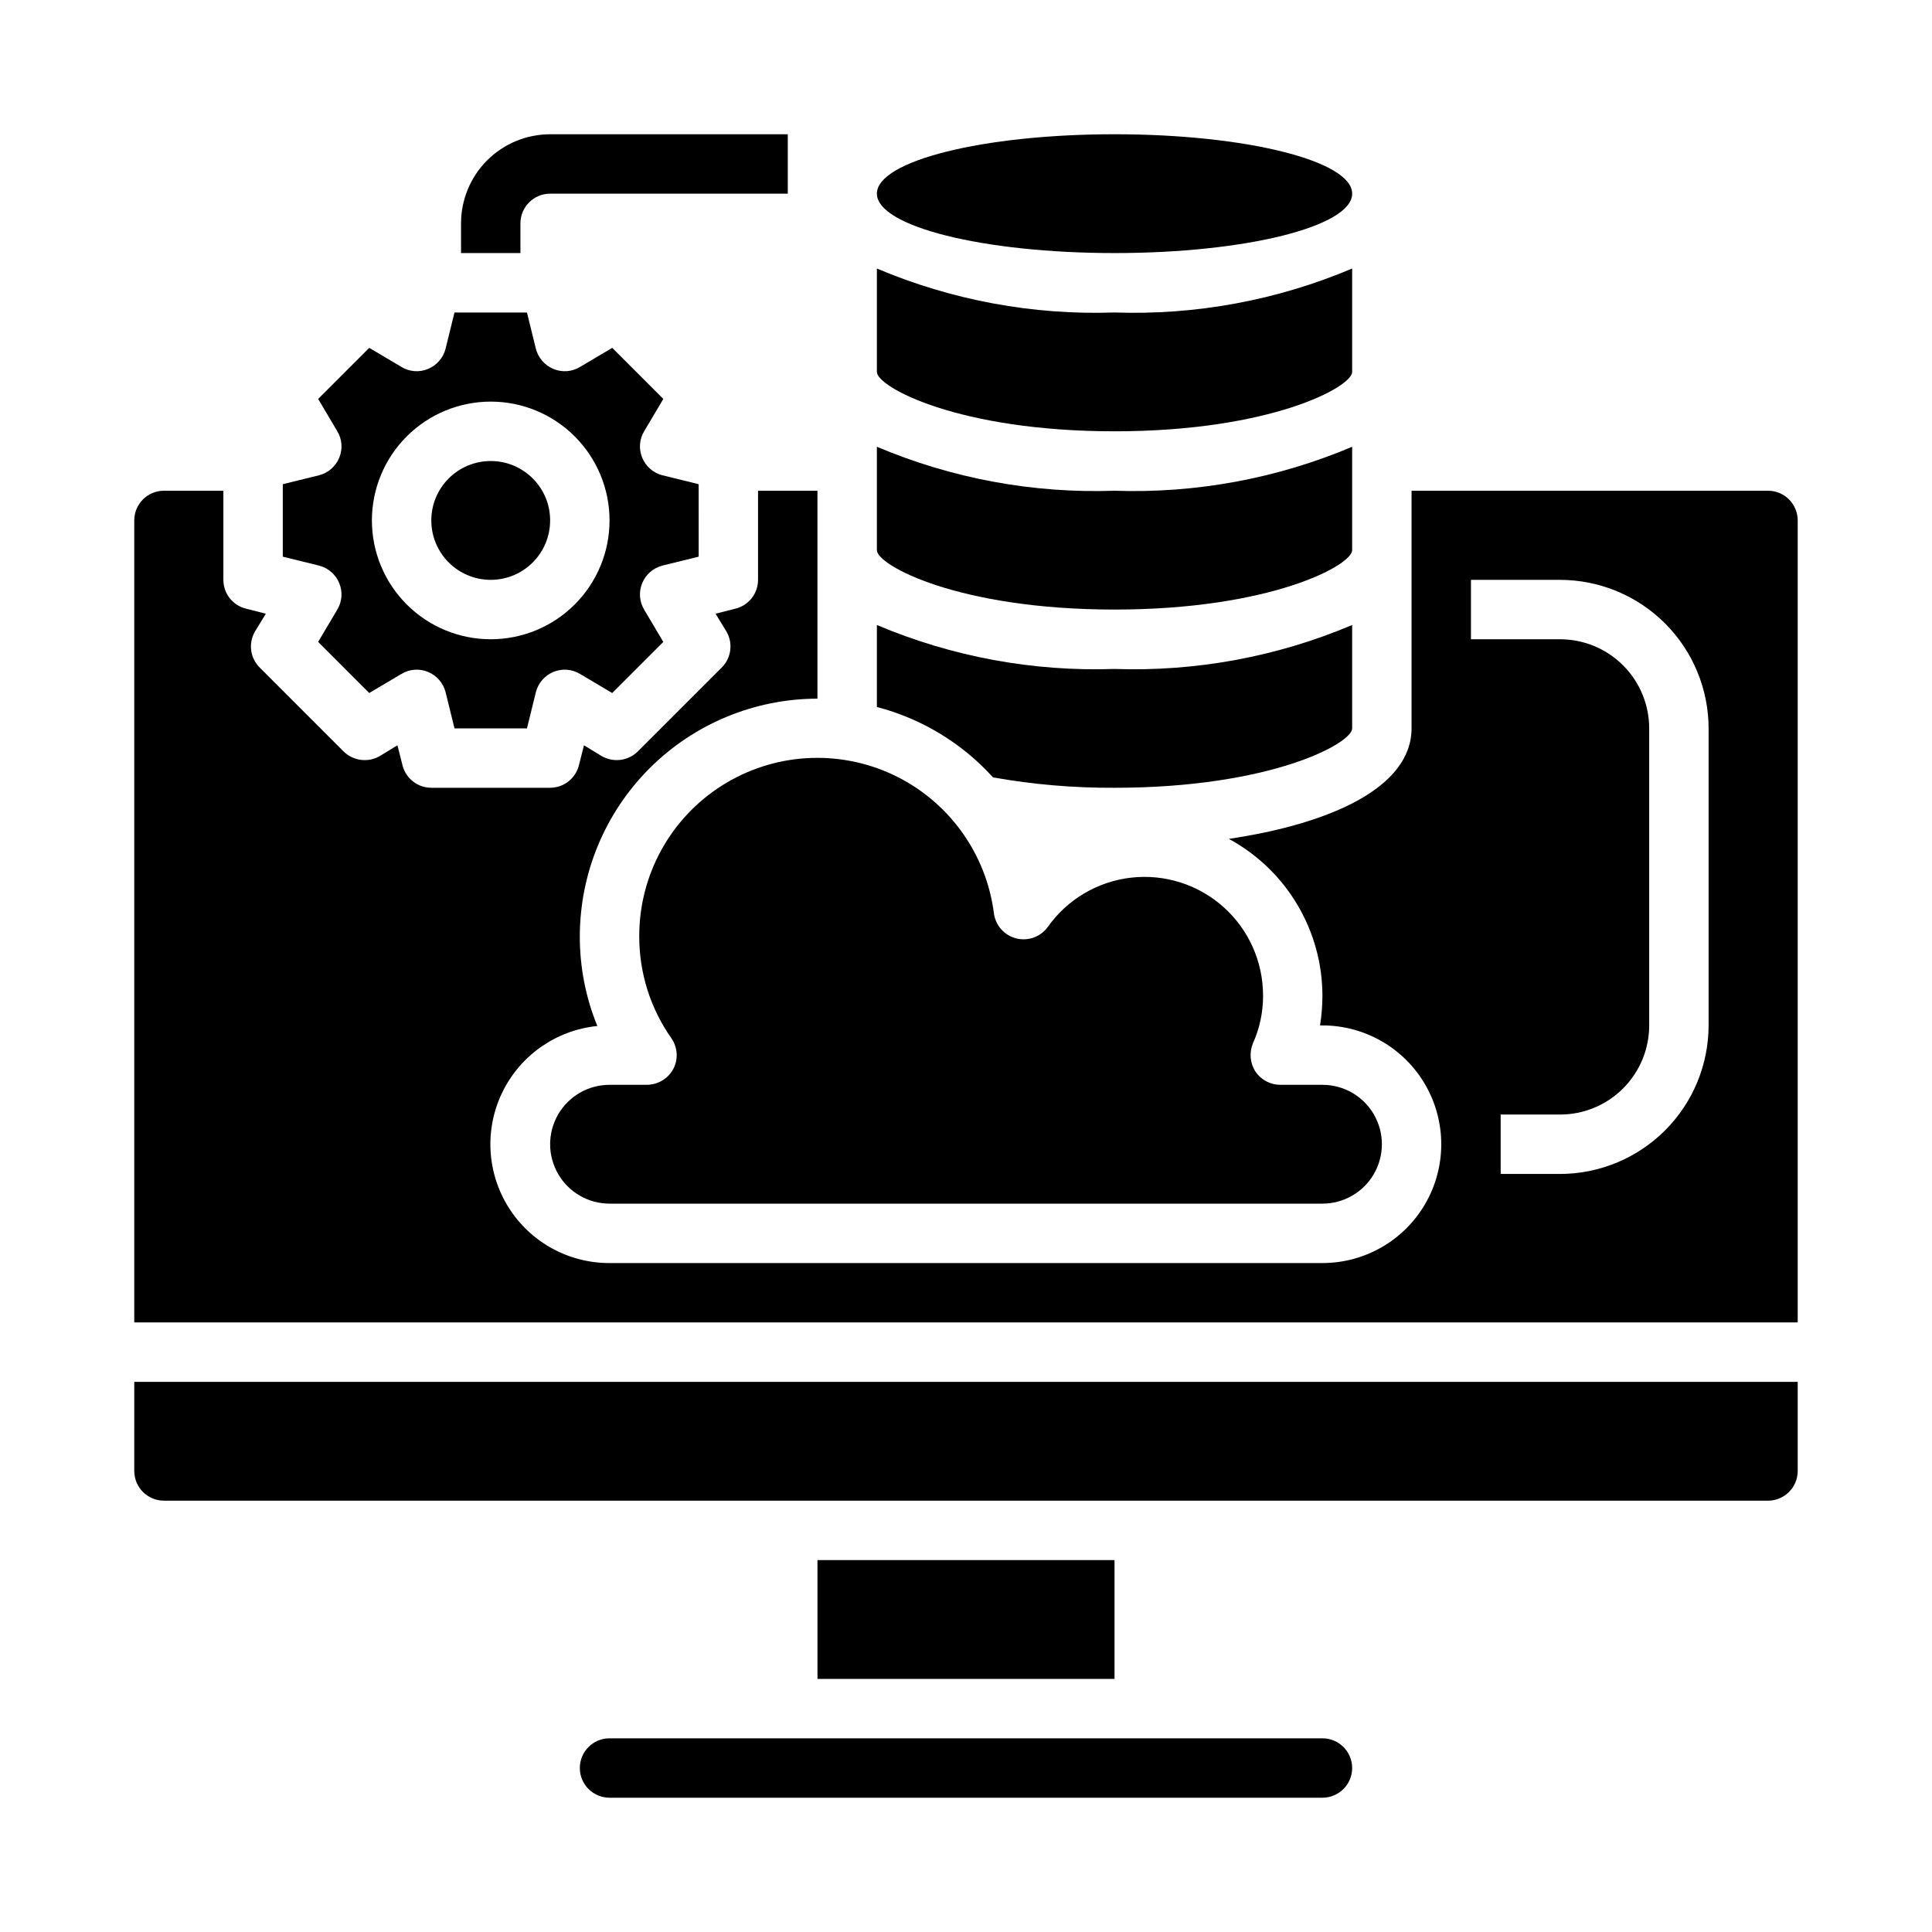
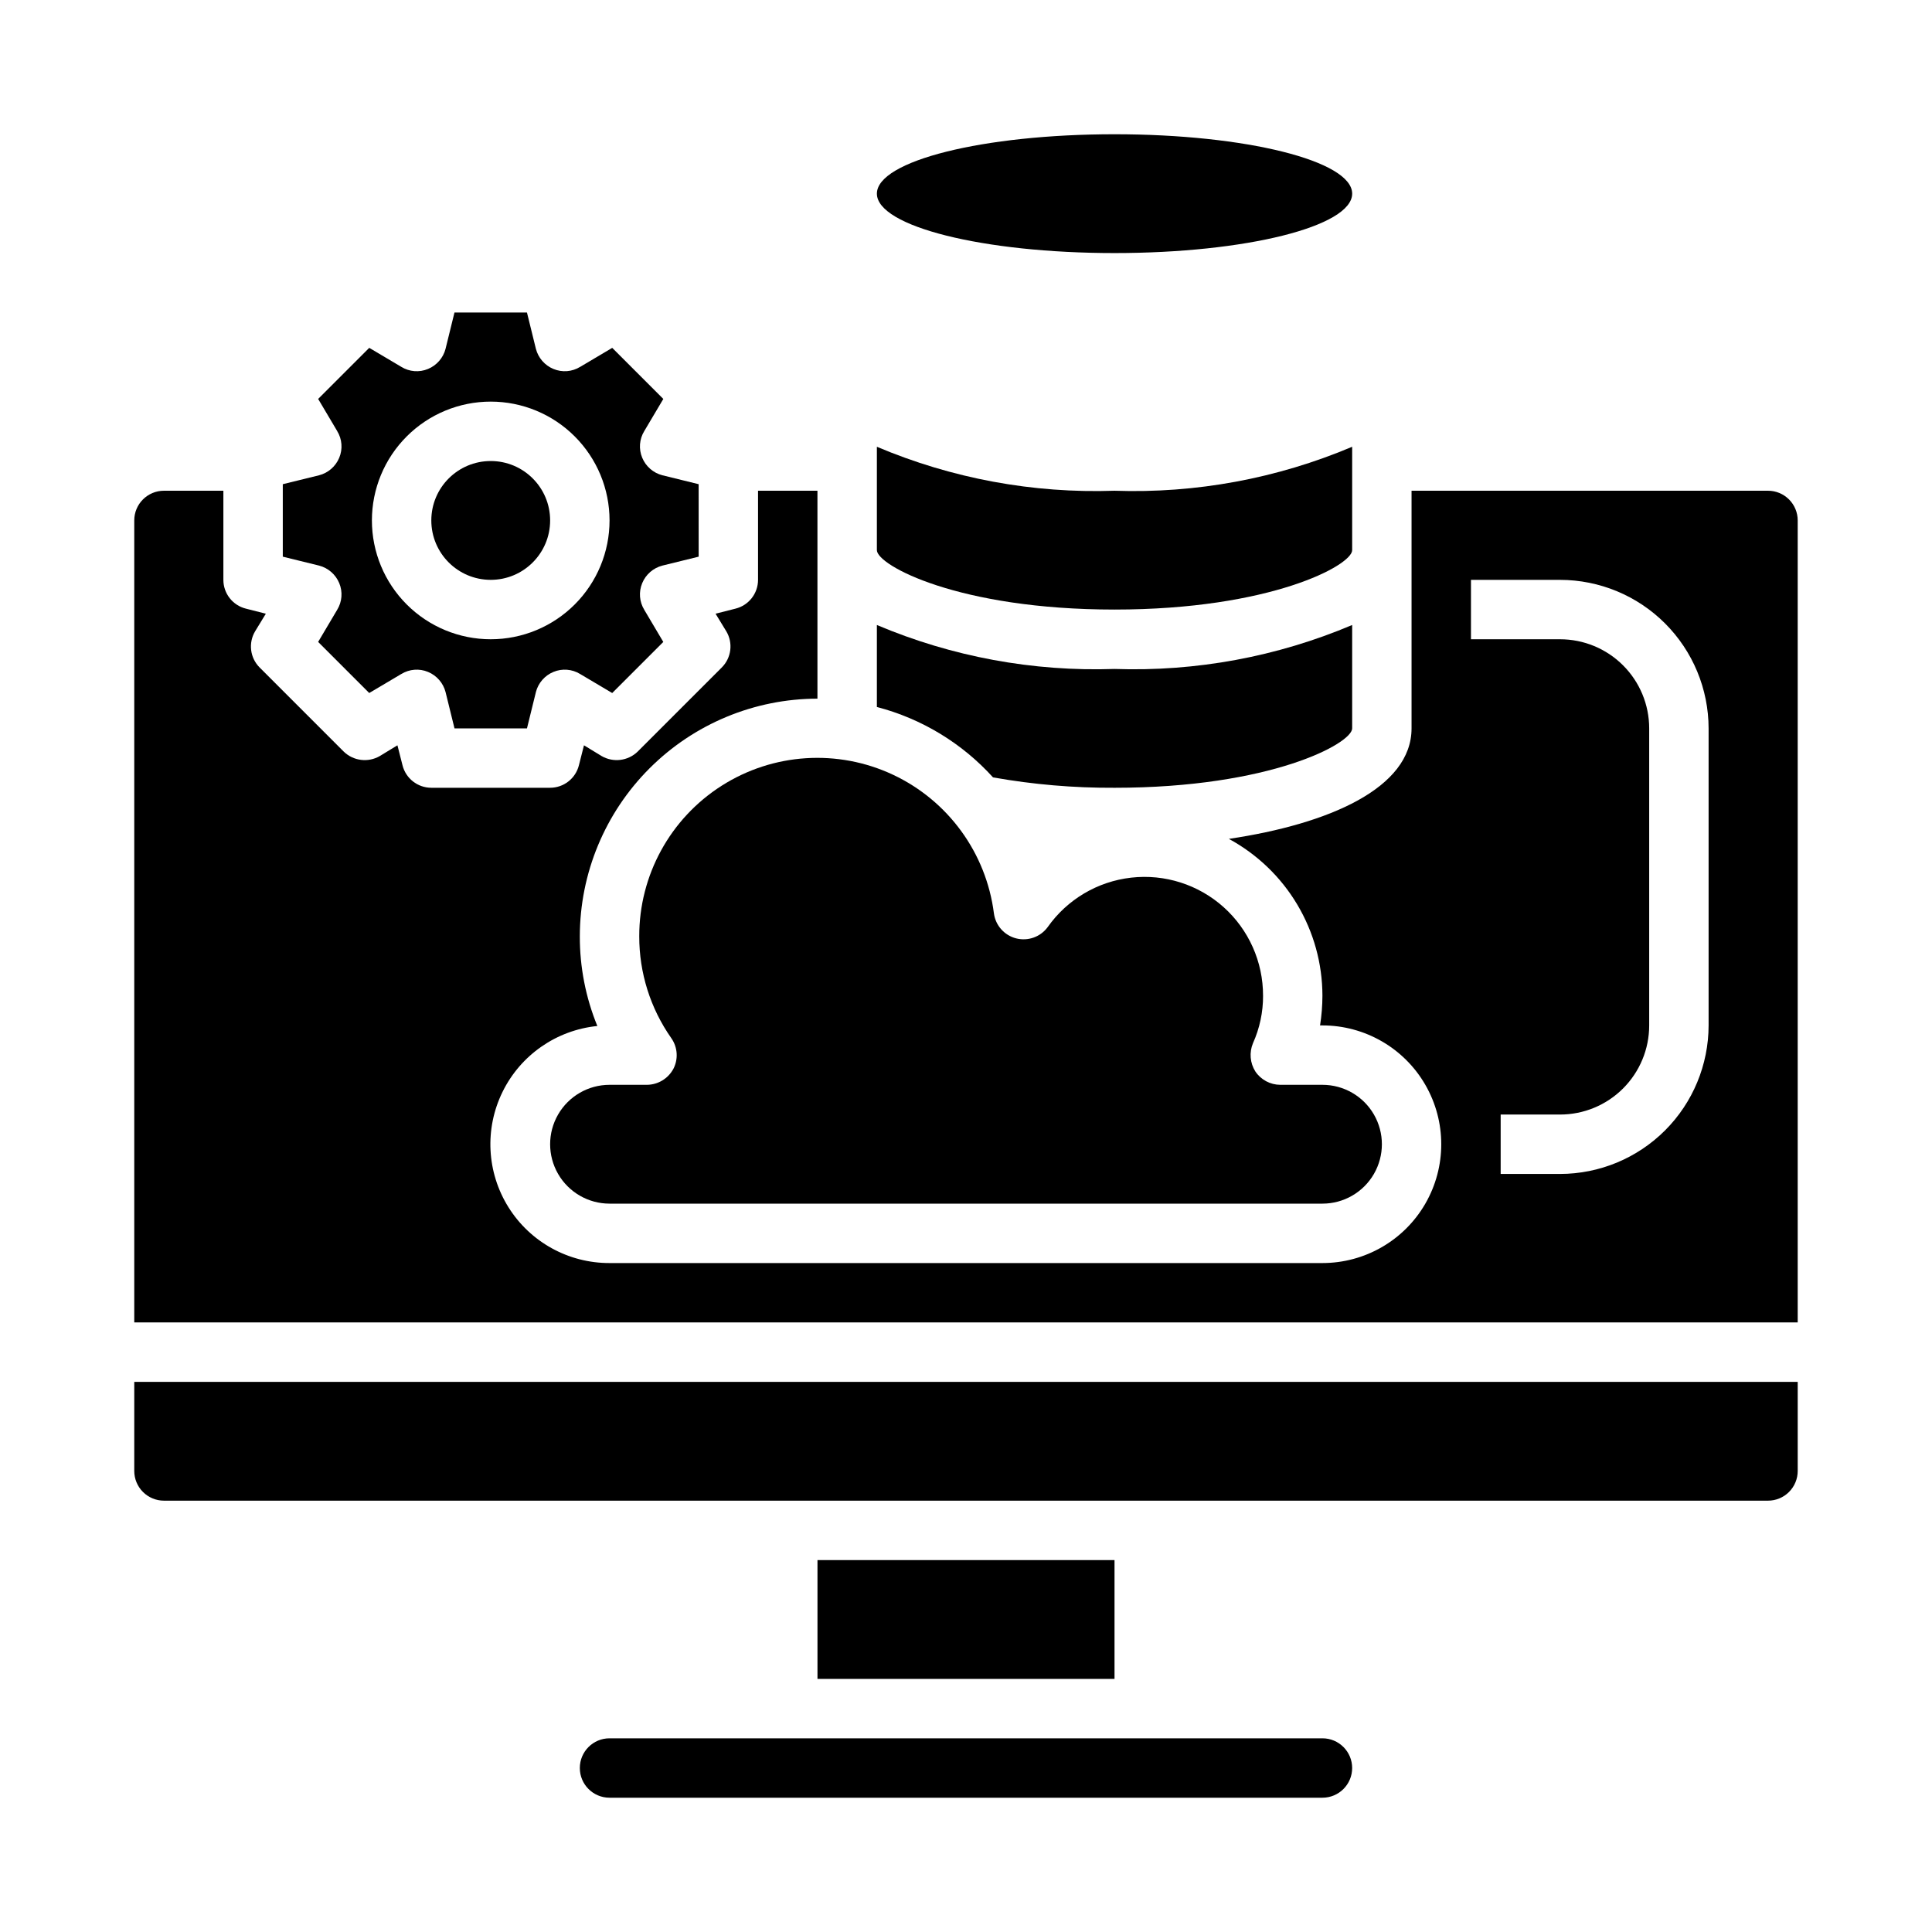
<svg xmlns="http://www.w3.org/2000/svg" fill="#000000" width="800px" height="800px" version="1.1" viewBox="144 144 512 512">
  <g>
    <path d="m502.34 195.32c0 8.695-28.195 15.746-62.977 15.746s-62.977-7.051-62.977-15.746c0-8.695 28.195-15.742 62.977-15.742s62.977 7.047 62.977 15.742" />
    <path d="m289.79 281.92c0 8.695-7.047 15.746-15.742 15.746s-15.746-7.051-15.746-15.746c0-8.695 7.051-15.742 15.746-15.742s15.742 7.047 15.742 15.742" />
    <path d="m439.36 305.54c41.328 0 62.977-11.73 62.977-15.742v-27.398c-19.895 8.418-41.387 12.395-62.977 11.652-21.59 0.742-43.082-3.234-62.977-11.652v27.395c0 4.016 21.648 15.746 62.977 15.746z" />
    <path d="m439.36 352.77c41.328 0 62.977-11.73 62.977-15.742v-27.395c-19.895 8.418-41.387 12.391-62.977 11.648-21.59 0.742-43.082-3.231-62.977-11.648v21.727c11.855 3.09 22.555 9.574 30.777 18.656 10.629 1.891 21.406 2.812 32.199 2.754z" />
-     <path d="m439.36 258.3c41.328 0 62.977-11.73 62.977-15.742v-27.395c-19.895 8.418-41.387 12.395-62.977 11.648-21.59 0.746-43.082-3.231-62.977-11.648v27.395c0 4.016 21.648 15.742 62.977 15.742z" />
    <path d="m233.9 298.53c0.969 2.312 0.762 4.949-0.551 7.086l-5.039 8.5 13.539 13.539 8.5-5.039 0.004 0.004c2.137-1.312 4.773-1.52 7.086-0.551 2.301 0.953 4.023 2.938 4.644 5.352l2.363 9.605h19.207l2.363-9.605h-0.004c0.621-2.414 2.34-4.398 4.644-5.352 2.312-0.969 4.949-0.762 7.086 0.551l8.5 5.039 13.539-13.539-5.039-8.5 0.004-0.004c-1.316-2.137-1.52-4.773-0.551-7.086 0.953-2.305 2.938-4.023 5.352-4.644l9.605-2.363-0.004-19.207-9.605-2.363 0.004 0.004c-2.414-0.621-4.398-2.34-5.352-4.644-0.969-2.312-0.766-4.949 0.551-7.086l5.039-8.5-13.539-13.539-8.5 5.039-0.004-0.004c-2.137 1.316-4.773 1.52-7.086 0.551-2.305-0.953-4.023-2.938-4.644-5.352l-2.363-9.605h-19.207l-2.363 9.605h0.004c-0.621 2.414-2.344 4.398-4.644 5.352-2.312 0.969-4.949 0.766-7.086-0.551l-8.5-5.039-13.539 13.539 5.039 8.5-0.004 0.004c1.312 2.137 1.52 4.773 0.551 7.086-0.953 2.305-2.938 4.023-5.352 4.644l-9.605 2.359v19.207l9.605 2.363c2.414 0.621 4.398 2.34 5.352 4.644zm40.148-48.098c8.352 0 16.359 3.316 22.266 9.223 5.902 5.906 9.223 13.914 9.223 22.266 0 8.352-3.32 16.359-9.223 22.266-5.906 5.906-13.914 9.223-22.266 9.223s-16.359-3.316-22.266-9.223-9.223-13.914-9.223-22.266c0-8.352 3.316-16.359 9.223-22.266s13.914-9.223 22.266-9.223z" />
    <path d="m478.72 407.87c0.02-8.961-3.785-17.504-10.461-23.48-6.68-5.977-15.59-8.816-24.492-7.805-8.906 1.012-16.953 5.777-22.117 13.102-1.914 2.606-5.215 3.789-8.348 2.996-3.133-0.797-5.469-3.414-5.902-6.617-2.039-16.031-12.145-29.902-26.773-36.766-14.633-6.859-31.758-5.754-45.387 2.93-13.629 8.684-21.867 23.734-21.832 39.895-0.023 9.664 2.945 19.098 8.5 27.004 1.676 2.391 1.887 5.512 0.555 8.105-1.383 2.594-4.07 4.223-7.008 4.254h-9.918c-5.625 0-10.824 3-13.637 7.871s-2.812 10.871 0 15.742c2.812 4.871 8.012 7.875 13.637 7.875h188.93c5.625 0 10.824-3.004 13.637-7.875 2.812-4.871 2.812-10.871 0-15.742s-8.012-7.871-13.637-7.871h-11.176c-2.656-0.008-5.137-1.336-6.613-3.543-1.414-2.242-1.648-5.031-0.629-7.481 1.781-3.957 2.691-8.254 2.676-12.594z" />
    <path d="m179.58 533.82c0 2.086 0.828 4.09 2.305 5.566 1.477 1.477 3.481 2.305 5.566 2.305h425.09c2.09 0 4.09-0.828 5.566-2.305s2.305-3.481 2.305-5.566v-23.617h-440.83z" />
    <path d="m612.54 274.05h-94.465v62.977c0 15.824-21.883 25.348-48.414 29.285v-0.004c7.488 4.062 13.746 10.062 18.109 17.379 4.363 7.312 6.676 15.668 6.688 24.188-0.008 2.637-0.219 5.266-0.629 7.871h0.629c11.25 0 21.648 6.004 27.27 15.746 5.625 9.742 5.625 21.742 0 31.488-5.621 9.742-16.02 15.742-27.27 15.742h-188.93c-10.887 0.027-21.016-5.566-26.785-14.797s-6.363-20.785-1.57-30.559c4.793-9.773 14.297-16.375 25.129-17.465-3.09-7.543-4.664-15.621-4.644-23.773 0.02-16.695 6.664-32.699 18.469-44.504 11.805-11.805 27.809-18.449 44.504-18.473v-55.102h-15.742v23.617c-0.004 3.617-2.473 6.766-5.984 7.633l-5.273 1.34 2.832 4.644h0.004c1.852 3.094 1.363 7.051-1.184 9.602l-22.277 22.277v0.004c-2.57 2.508-6.5 2.992-9.602 1.18l-4.644-2.832-1.34 5.273c-0.867 3.512-4.019 5.977-7.637 5.981h-31.488c-3.617-0.004-6.766-2.469-7.633-5.981l-1.34-5.273-4.644 2.832c-3.102 1.812-7.035 1.328-9.605-1.18l-22.277-22.281c-2.547-2.551-3.031-6.508-1.18-9.602l2.832-4.644-5.273-1.34c-3.512-0.867-5.981-4.016-5.981-7.633v-23.617h-15.746c-4.348 0-7.871 3.523-7.871 7.871v212.54h440.83v-212.54c0-2.086-0.828-4.09-2.305-5.566-1.477-1.477-3.477-2.305-5.566-2.305zm-15.742 141.7c-0.016 10.434-4.164 20.441-11.543 27.82-7.379 7.375-17.383 11.527-27.82 11.539h-15.742v-15.742h15.742c6.266 0 12.273-2.488 16.699-6.918 4.43-4.43 6.918-10.434 6.918-16.699v-78.719c0-6.266-2.488-12.27-6.918-16.699-4.426-4.43-10.434-6.918-16.699-6.918h-23.613v-15.742h23.617-0.004c10.438 0.012 20.441 4.16 27.82 11.539 7.379 7.379 11.527 17.383 11.543 27.82z" />
    <path d="m360.64 557.44h78.719v31.488h-78.719z" />
    <path d="m494.46 604.67h-188.93c-4.348 0-7.871 3.523-7.871 7.871 0 4.348 3.523 7.871 7.871 7.871h188.93c4.348 0 7.875-3.523 7.875-7.871 0-4.348-3.527-7.871-7.875-7.871z" />
-     <path d="m281.92 203.2c0-4.348 3.523-7.875 7.871-7.875h62.977v-15.742h-62.977c-6.262 0-12.27 2.488-16.699 6.918-4.426 4.426-6.914 10.434-6.914 16.699v7.871h15.742z" />
  </g>
</svg>